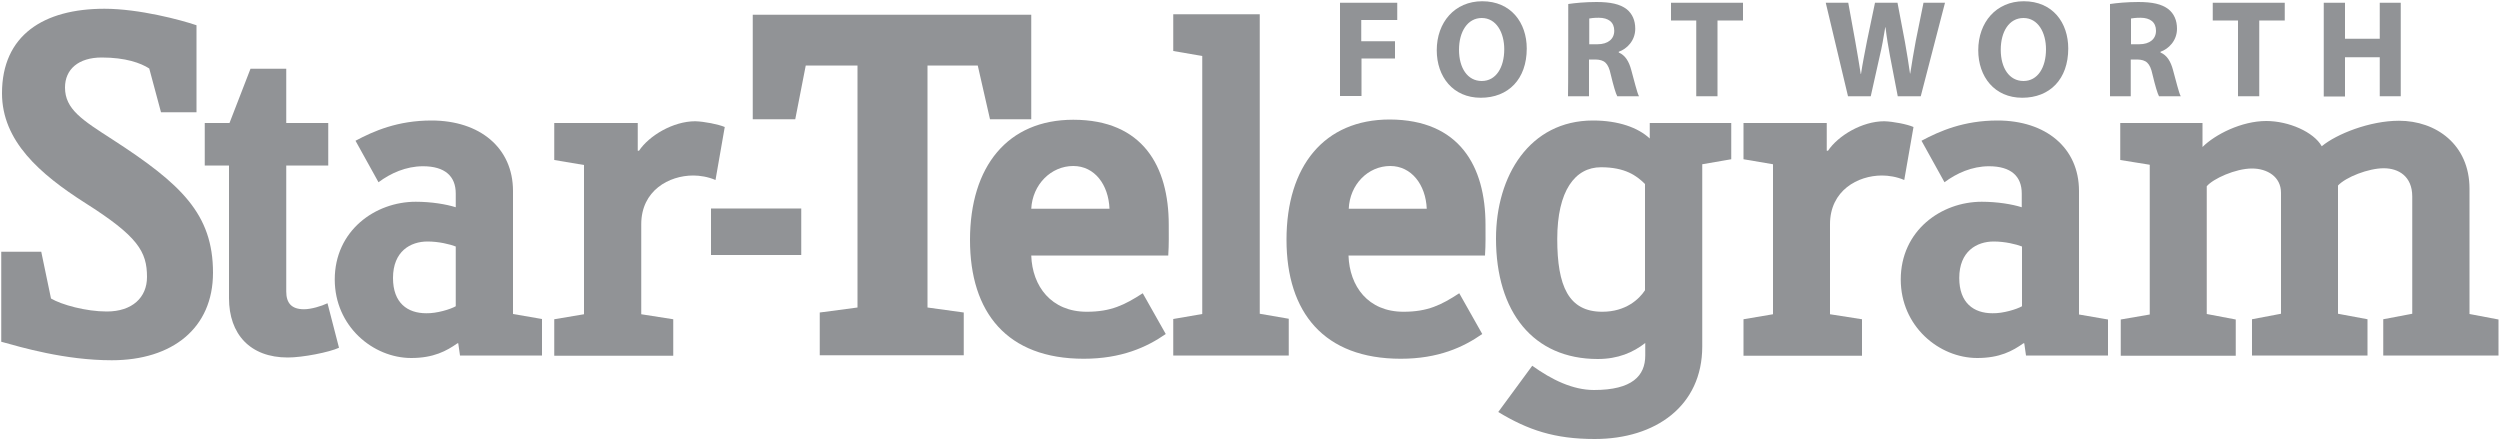
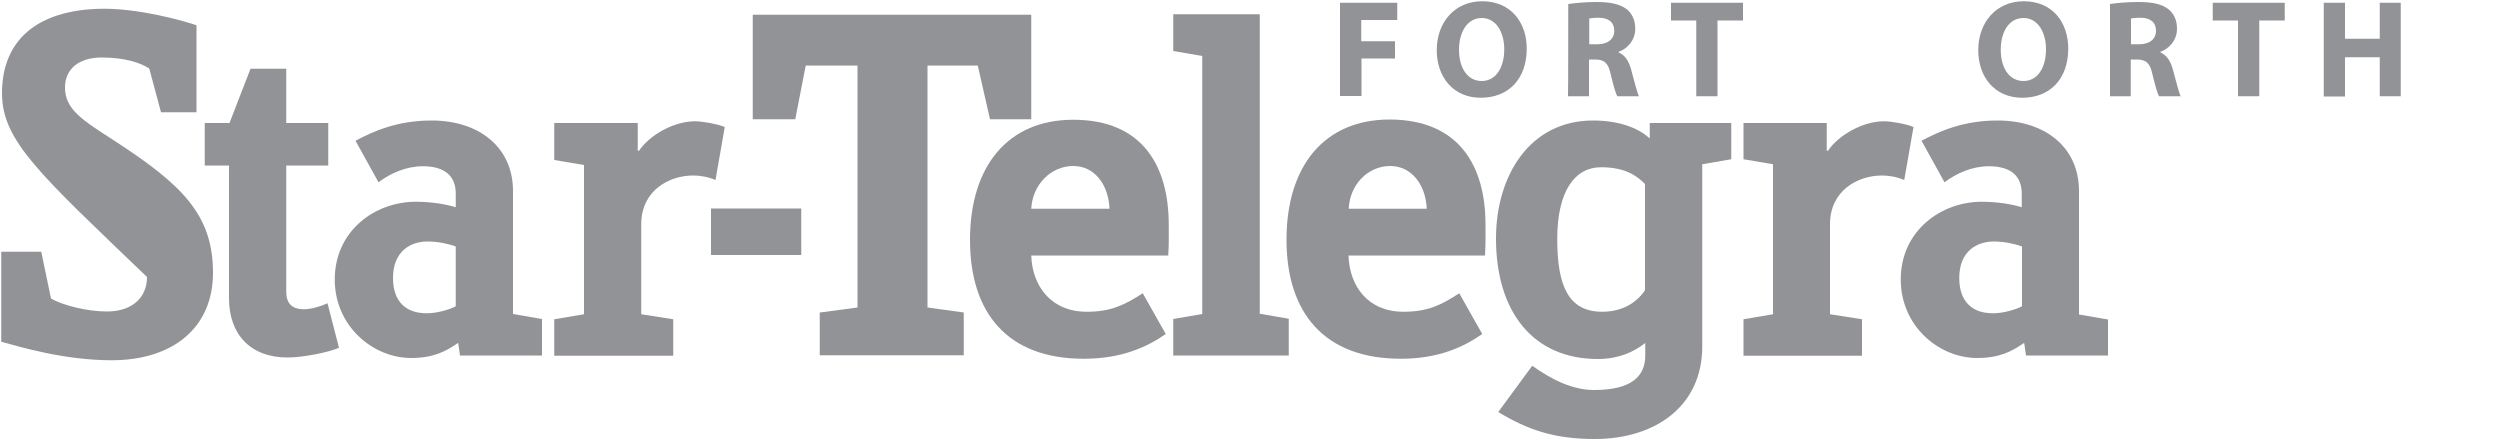
<svg xmlns="http://www.w3.org/2000/svg" xmlns:ns1="http://www.inkscape.org/namespaces/inkscape" xmlns:ns2="http://sodipodi.sourceforge.net/DTD/sodipodi-0.dtd" version="1.1" id="svg4976" ns1:version="0.48.2 r9819" ns2:docname="A.svg" x="0px" y="0px" viewBox="0 0 1000 176.1" style="enable-background:new 0 0 1000 176.1;" xml:space="preserve">
  <style type="text/css">
	.st0{fill:#919396;}
</style>
  <ns2:namedview bordercolor="#666666" borderopacity="1.0" fit-margin-bottom="0.5" fit-margin-left="0.5" fit-margin-right="0.5" fit-margin-top="0.5" id="base" ns1:current-layer="layer1" ns1:cx="785.54271" ns1:cy="-164.21663" ns1:document-units="px" ns1:pageopacity="0.0" ns1:pageshadow="2" ns1:window-height="1035" ns1:window-maximized="0" ns1:window-width="1070" ns1:window-x="837" ns1:window-y="-21" ns1:zoom="0.57148438" pagecolor="#ffffff" showgrid="false">
	</ns2:namedview>
  <path id="path21572" ns1:connector-curvature="0" class="st0" d="M536,1.1h22.9v6.9h-14.4v8.5H558v6.9h-13.4v15H536L536,1.1z" />
  <path id="path21584" ns1:connector-curvature="0" class="st0" d="M583.6,19.9c0,7.3,3.4,12.5,9.1,12.5c5.7,0,9-5.4,9-12.7  c0-6.7-3.2-12.5-9-12.5C587,7.2,583.6,12.7,583.6,19.9 M610.7,19.4c0,12.3-7.4,19.7-18.4,19.7c-11.1,0-17.6-8.4-17.6-19  c0-11.2,7.2-19.6,18.2-19.6C604.4,0.5,610.7,9.1,610.7,19.4" />
  <path id="path21588" ns1:connector-curvature="0" class="st0" d="M635.7,17.7h3.3c4.2,0,6.7-2.1,6.7-5.4c0-3.4-2.3-5.2-6.2-5.2  c-2.1,0-3.2,0.2-3.8,0.3V17.7z M627.3,1.6c2.7-0.4,6.8-0.8,11.3-0.8c5.5,0,9.4,0.8,12.1,2.9c2.2,1.8,3.4,4.4,3.4,7.8  c0,4.8-3.4,8.1-6.6,9.2V21c2.6,1.1,4.1,3.6,5,7c1.2,4.2,2.3,9.1,3.1,10.5h-8.7c-0.6-1.1-1.5-4.1-2.6-8.7c-1-4.7-2.6-5.9-6.1-6h-2.6  v14.7h-8.4C627.3,38.5,627.3,1.6,627.3,1.6z" />
  <path id="path21592" ns1:connector-curvature="0" class="st0" d="M678.5,8.2h-10.1V1.1h28.8v7.1H687v30.3h-8.5V8.2z" />
-   <path id="path21596" ns1:connector-curvature="0" class="st0" d="M739.2,38.5l-8.9-37.4h9l2.8,15.4c0.8,4.5,1.6,9.3,2.2,13.1  h0.1c0.6-4.1,1.5-8.5,2.4-13.2l3.2-15.3h9l3,15.8c0.8,4.4,1.4,8.4,2,12.5h0.1c0.6-4.2,1.4-8.5,2.2-13l3.1-15.3h8.6l-9.7,37.4h-9.2  L756,22.4c-0.7-3.8-1.3-7.3-1.8-11.5h-0.1c-0.7,4.2-1.3,7.8-2.2,11.5l-3.6,16.1H739.2z" />
  <path id="path21600" ns1:connector-curvature="0" class="st0" d="M800.3,19.9c0,7.3,3.4,12.5,9.1,12.5c5.7,0,9-5.4,9-12.7  c0-6.7-3.2-12.5-9-12.5C803.6,7.2,800.3,12.7,800.3,19.9 M827.3,19.4c0,12.3-7.4,19.7-18.4,19.7c-11.1,0-17.6-8.4-17.6-19  c0-11.2,7.2-19.6,18.2-19.6C821.1,0.5,827.3,9.1,827.3,19.4" />
  <path id="path21604" ns1:connector-curvature="0" class="st0" d="M852.4,17.7h3.3c4.2,0,6.7-2.1,6.7-5.4c0-3.4-2.3-5.2-6.2-5.2  c-2.1,0-3.2,0.2-3.8,0.3V17.7z M844,1.6c2.7-0.4,6.8-0.8,11.3-0.8c5.6,0,9.4,0.8,12.1,2.9c2.2,1.8,3.4,4.4,3.4,7.8  c0,4.8-3.4,8.1-6.6,9.2V21c2.6,1.1,4.1,3.6,5,7c1.2,4.2,2.3,9.1,3.1,10.5h-8.7c-0.6-1.1-1.5-4.1-2.6-8.7c-1-4.7-2.6-5.9-6.1-6h-2.6  v14.7H844C844,38.5,844,1.6,844,1.6z" />
  <path id="path21608" ns1:connector-curvature="0" class="st0" d="M895.2,8.2h-10.1V1.1h28.8v7.1h-10.2v30.3h-8.5V8.2z" />
  <path id="path21612" ns1:connector-curvature="0" class="st0" d="M938,1.1v14.4h13.9V1.1h8.4v37.4h-8.4V22.9H938v15.7h-8.5V1.1  H938z" />
-   <path id="path21616" ns1:connector-curvature="0" class="st0" d="M999.5,142.2h-46.2v-14.5l11.6-2.2V78.6  c0-8.1-5.5-11.3-11.4-11.3c-6.1,0-15.1,3.5-18.3,6.9v51.3l11.8,2.2v14.5h-46.2v-14.5l11.6-2.2V77.1c0-6.4-5.5-9.7-11.6-9.7  c-6.6,0-15.6,4.1-18.1,7.1v51.1l11.6,2.2v14.5h-46v-14.5l11.6-2V65.9L848.1,64V49.2H881v9.6c5-5,15.6-10.4,25.5-10.4  c9,0,19,4.4,22.2,10.1c5.9-4.9,19.2-10.2,30.9-10.2c14.8,0,28.2,9.5,28.2,27.2v50.1l11.6,2.2V142.2z" />
  <path id="path21620" ns1:connector-curvature="0" class="st0" d="M765.4,50.8l-3.7,21.2c-3-1.3-6.3-1.8-8.9-1.8  c-9.7,0-20.8,6-20.8,19.5v36l12.8,2v14.6h-47.4v-14.6l11.8-2V65.7l-11.8-2V49.2h33.3v11.1h0.5c4-6,13.6-11.8,22.5-11.8  C757.3,48.6,762.9,49.7,765.4,50.8" />
  <path id="path21624" ns1:connector-curvature="0" class="st0" d="M515.5,142.2h-46.2v-14.6l11.6-2V22.4l-11.6-2V5.7h34.6v119.8  l11.6,2V142.2z" />
  <path id="path21628" ns1:connector-curvature="0" class="st0" d="M412.5,47.7h-16.5l-4.9-21.5H371V123l14.5,2v17.1h-57.6V125  l15.1-2V26.2h-20.7l-4.2,21.5h-17V5.9l111.4,0V47.7z" />
  <path id="path21630" ns1:connector-curvature="0" class="st0" d="M284.4,102V83.4h36.1V102H284.4z" />
  <path id="path21634" ns1:connector-curvature="0" class="st0" d="M289.9,50.8l-3.7,21.2c-3-1.3-6.3-1.8-8.9-1.8  c-9.7,0-20.8,6-20.8,19.5v36l12.8,2v14.6h-47.6v-14.6l11.9-2V66l-11.9-2V49.2h33.4v11.1h0.5c4-6,13.6-11.8,22.5-11.8  C281.7,48.6,287.3,49.7,289.9,50.8" />
  <path id="path21638" ns1:connector-curvature="0" class="st0" d="M135.6,139.1c-3.9,1.8-14.5,3.9-20.5,3.9  c-15.1,0-23.5-9.4-23.5-23.7V66.2h-9.7v-17h9.9l8.4-21.7h14.3v21.7h16.8v17h-16.8v50.4c0,4.5,2,7.1,7.1,7.1c2.8,0,6.9-1.2,9.4-2.4  L135.6,139.1z" />
-   <path id="path21642" ns1:connector-curvature="0" class="st0" d="M85.2,109.1c0,22.2-16.3,35-40.5,35  c-18.8,0-36.2-5.2-44.2-7.4v-36h16l3.9,18.7c4.2,2.5,14,5.2,22.3,5.2c10.2,0,16.1-5.6,16.1-13.8c0-10.2-3.7-16.3-24.7-29.6  C15.9,69.6,0.8,56.4,0.8,37.3c0-23.2,16.6-33.8,41-33.8c13.8,0,30.7,4.5,36.8,6.6v34.8H64.4l-4.7-17.5c-3.4-2.2-9.5-4.4-19-4.4  C31.4,23,26,27.7,26,35c0,8.7,6.9,13,19,20.8C72.5,73.6,85.2,85.6,85.2,109.1" />
+   <path id="path21642" ns1:connector-curvature="0" class="st0" d="M85.2,109.1c0,22.2-16.3,35-40.5,35  c-18.8,0-36.2-5.2-44.2-7.4v-36h16l3.9,18.7c4.2,2.5,14,5.2,22.3,5.2c10.2,0,16.1-5.6,16.1-13.8C15.9,69.6,0.8,56.4,0.8,37.3c0-23.2,16.6-33.8,41-33.8c13.8,0,30.7,4.5,36.8,6.6v34.8H64.4l-4.7-17.5c-3.4-2.2-9.5-4.4-19-4.4  C31.4,23,26,27.7,26,35c0,8.7,6.9,13,19,20.8C72.5,73.6,85.2,85.6,85.2,109.1" />
  <path id="path21646" ns1:connector-curvature="0" class="st0" d="M808.8,122.5V98.6c-2.3-0.9-6.8-2-11.3-2  c-6.8,0-13.8,3.9-13.8,14.6c0,10,5.8,14.1,13.3,14.1C801.2,125.4,806.7,123.7,808.8,122.5 M843.2,142.2h-32.8l-0.7-4.9h-0.3  c-4.4,3.1-9.5,5.9-18.5,5.9c-15.3,0-30.6-12.7-30.6-31.4c0-19.5,16.1-31.1,32.4-31.1c6.3,0,12.2,1,16,2.2v-5.5  c0-6.9-4.3-10.9-13.1-10.9c-6.8,0-13,2.8-17.8,6.4l-9.2-16.6c7.3-3.9,16.9-8.1,30.4-8.1c19.3,0,32.6,10.9,32.6,28.2v49.4l11.6,2  C843.2,127.7,843.2,142.2,843.2,142.2z" />
  <path id="path21650" ns1:connector-curvature="0" class="st0" d="M658,116.1V73.6c-3.3-3.3-7.9-6.7-17.6-6.7  c-10.4,0-17.5,9.4-17.5,28.7c0,18.8,4.5,29.1,18,29.1C650.4,124.7,655.7,119.6,658,116.1 M692.5,63.7l-11.6,2v72.9  c0,23.8-18.7,37-43,37c-16.1,0-26.7-3.6-38.6-10.8l13.6-18.5c7.8,5.6,16.2,9.7,24.7,9.7c15.3,0,20.5-5.7,20.5-13.8v-5  c-4.9,3.8-10.9,6.4-19,6.4c-25.8,0-40.7-18.8-40.7-48.2c0-25,13.4-47.2,38.8-47.2c10.1,0,18,2.8,22.7,7.2v-6.2h32.6  C692.5,49.2,692.5,63.7,692.5,63.7z" />
  <path id="path21654" ns1:connector-curvature="0" class="st0" d="M570.7,83.5c-0.4-9.6-6.1-17.1-14.6-17.1  c-8.9,0-16.2,7.4-16.6,17.1H570.7z M594.2,89.9c0,3.6,0.1,7.8-0.2,12.3h-54.6c0.4,12.3,7.8,22.5,22,22.5c9.7,0,15.1-2.7,22.3-7.4  l9.2,16.3c-7.6,5.3-17.6,9.9-32.6,9.9c-30.7,0-45.7-18.5-45.7-47.6c0-29.5,15.1-48.1,41.3-48.1C583.8,47.9,594.2,66.5,594.2,89.9" />
  <path id="path21658" ns1:connector-curvature="0" class="st0" d="M443.8,83.5c-0.4-9.6-5.9-17.1-14.5-17.1  c-8.9,0-16.3,7.4-16.8,17.1H443.8z M467.5,89.9c0,3.6,0.1,7.8-0.2,12.3h-54.8c0.4,12.3,8,22.5,22.2,22.5c9.7,0,15.1-2.7,22.4-7.4  l9.2,16.3c-7.6,5.3-17.8,9.9-32.8,9.9C402.8,143.5,388,125,388,96c0-29.5,15.1-48.1,41.3-48.1C457.1,47.9,467.5,66.5,467.5,89.9" />
  <path id="path21662" ns1:connector-curvature="0" class="st0" d="M182.3,122.5V98.6c-2.3-0.9-6.8-2-11.3-2  c-6.8,0-13.8,3.9-13.8,14.6c0,10,5.8,14.1,13.3,14.1C174.7,125.4,180.2,123.7,182.3,122.5 M216.8,142.2H184l-0.7-4.9H183  c-4.4,3.1-9.6,5.9-18.5,5.9c-15.3,0-30.6-12.7-30.6-31.4c0-19.5,16.1-31.1,32.4-31.1c6.3,0,12.2,1,16,2.2v-5.5  c0-6.9-4.3-10.9-13.1-10.9c-6.8,0-13,2.8-17.8,6.4l-9.2-16.6c7.3-3.9,16.9-8.1,30.4-8.1c19.3,0,32.6,10.9,32.6,28.2v49.2l11.6,2  L216.8,142.2L216.8,142.2z" />
</svg>